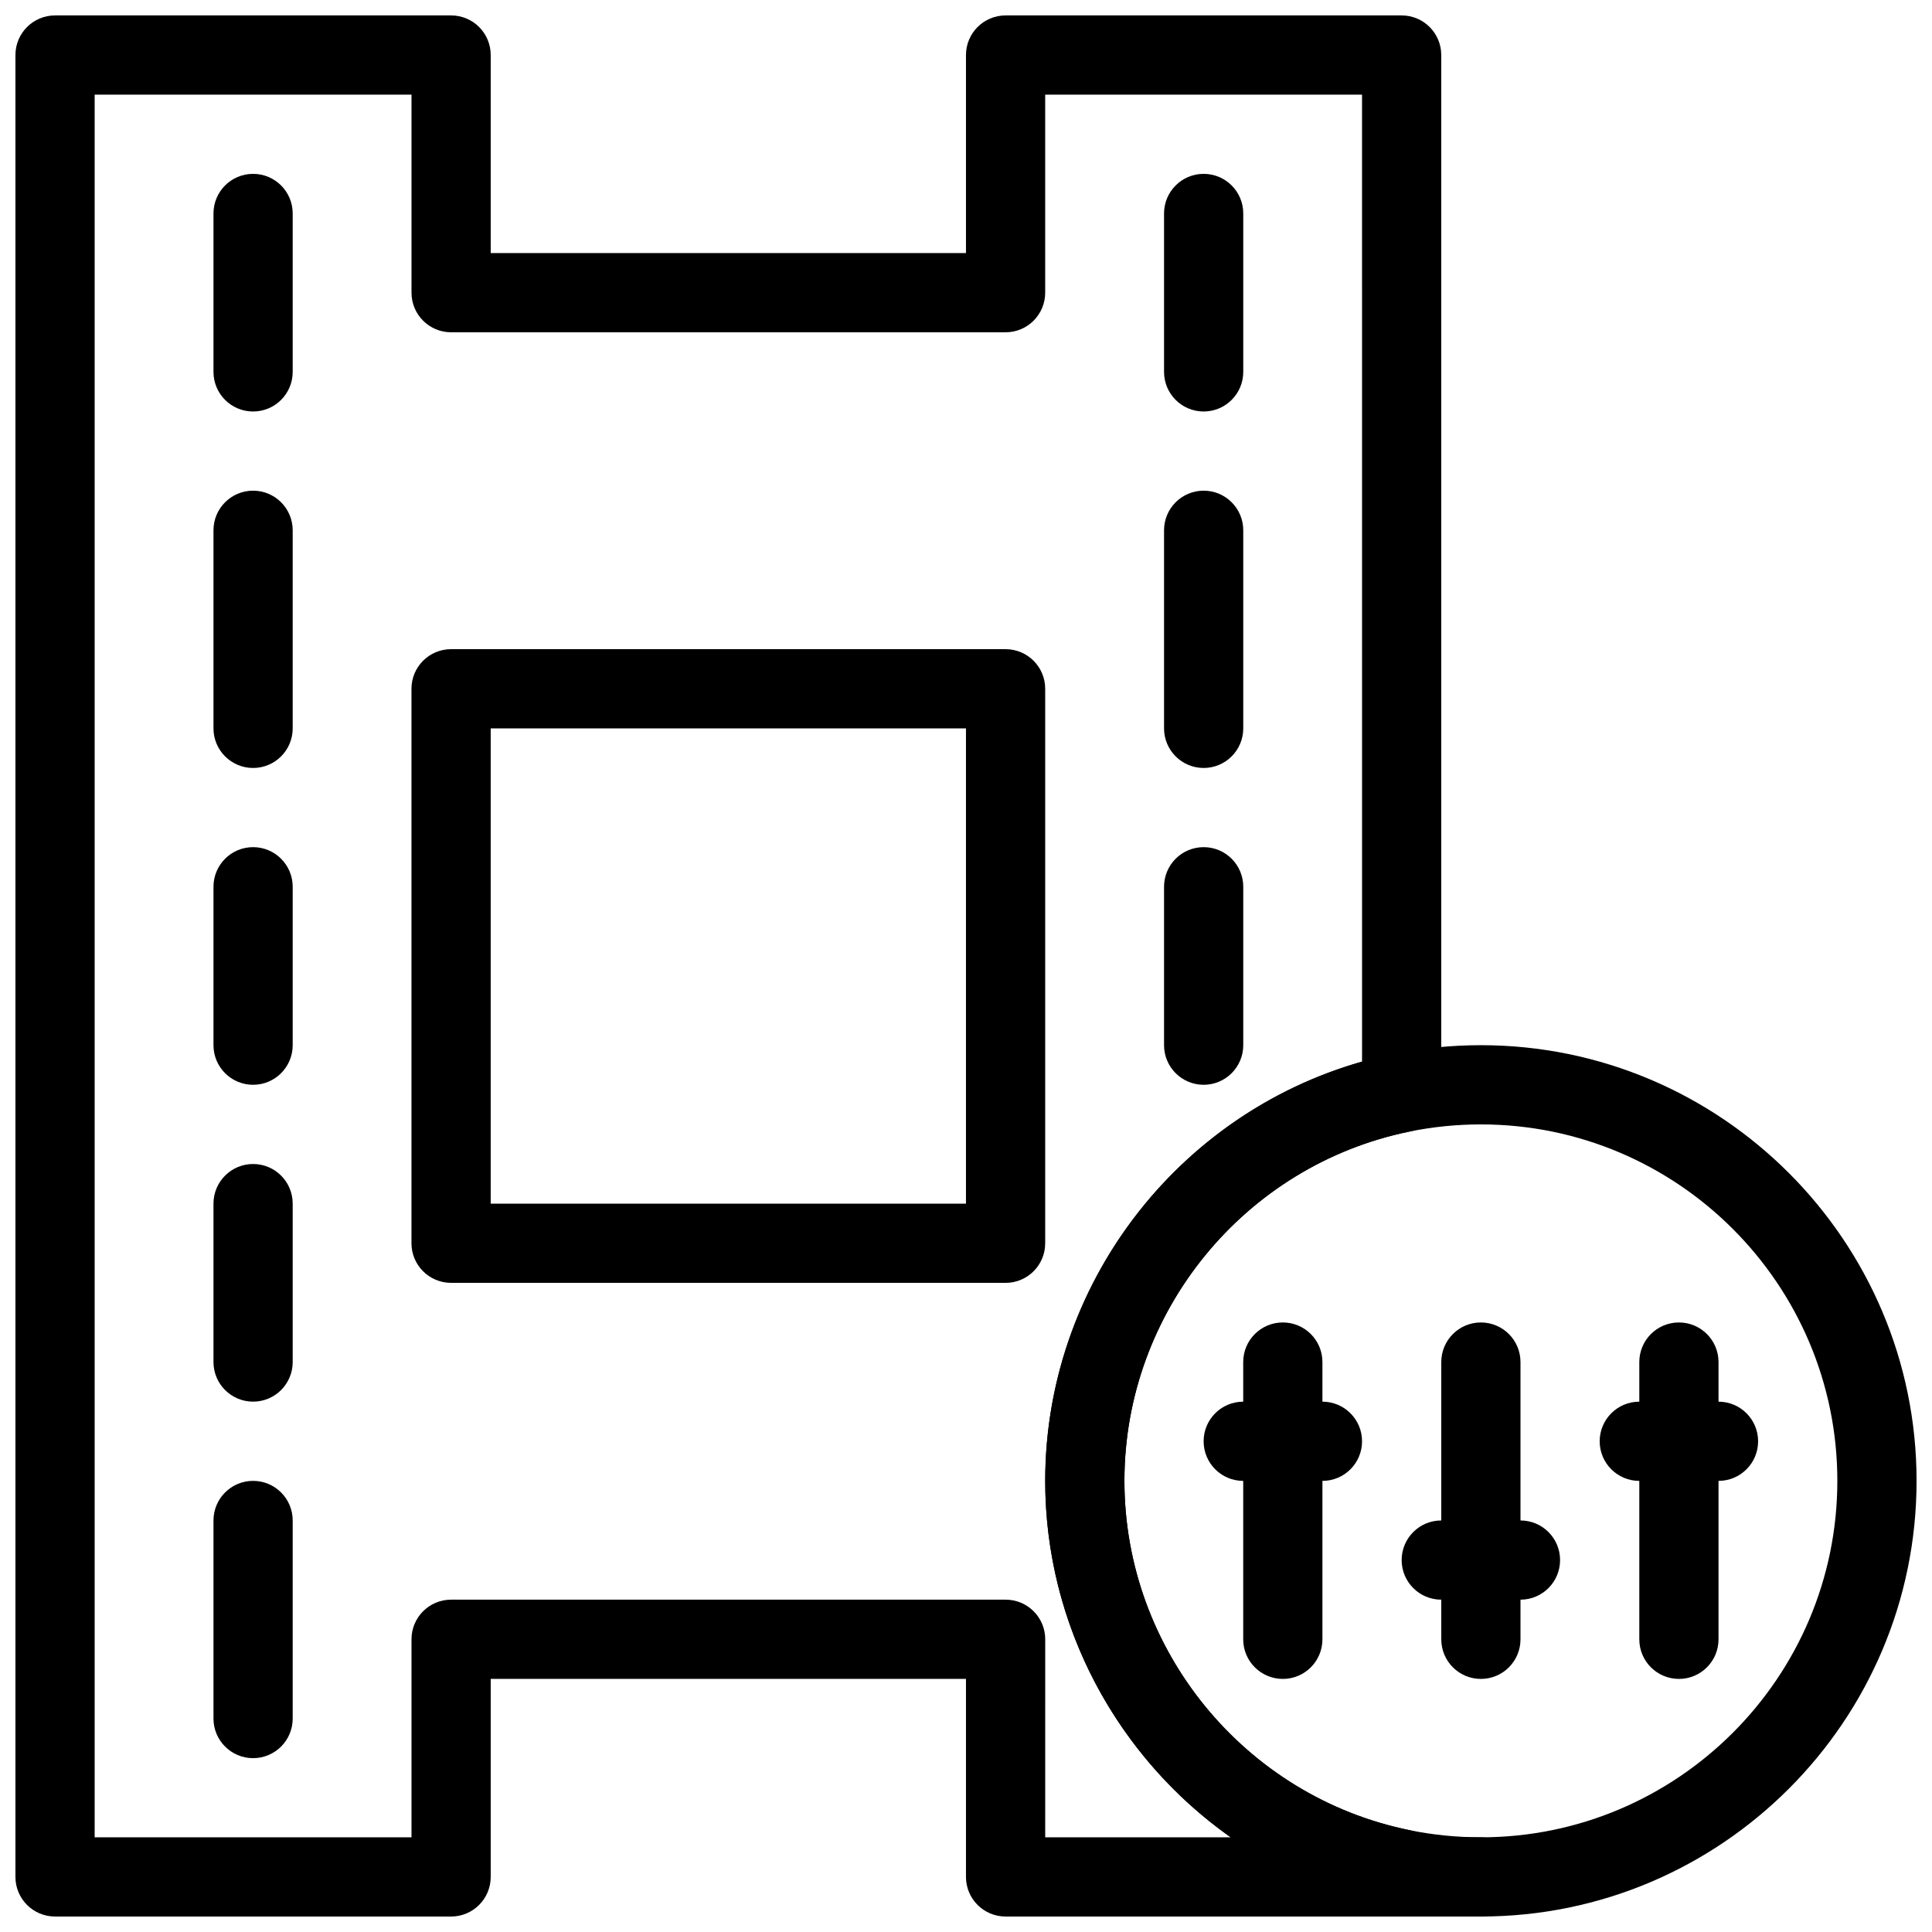
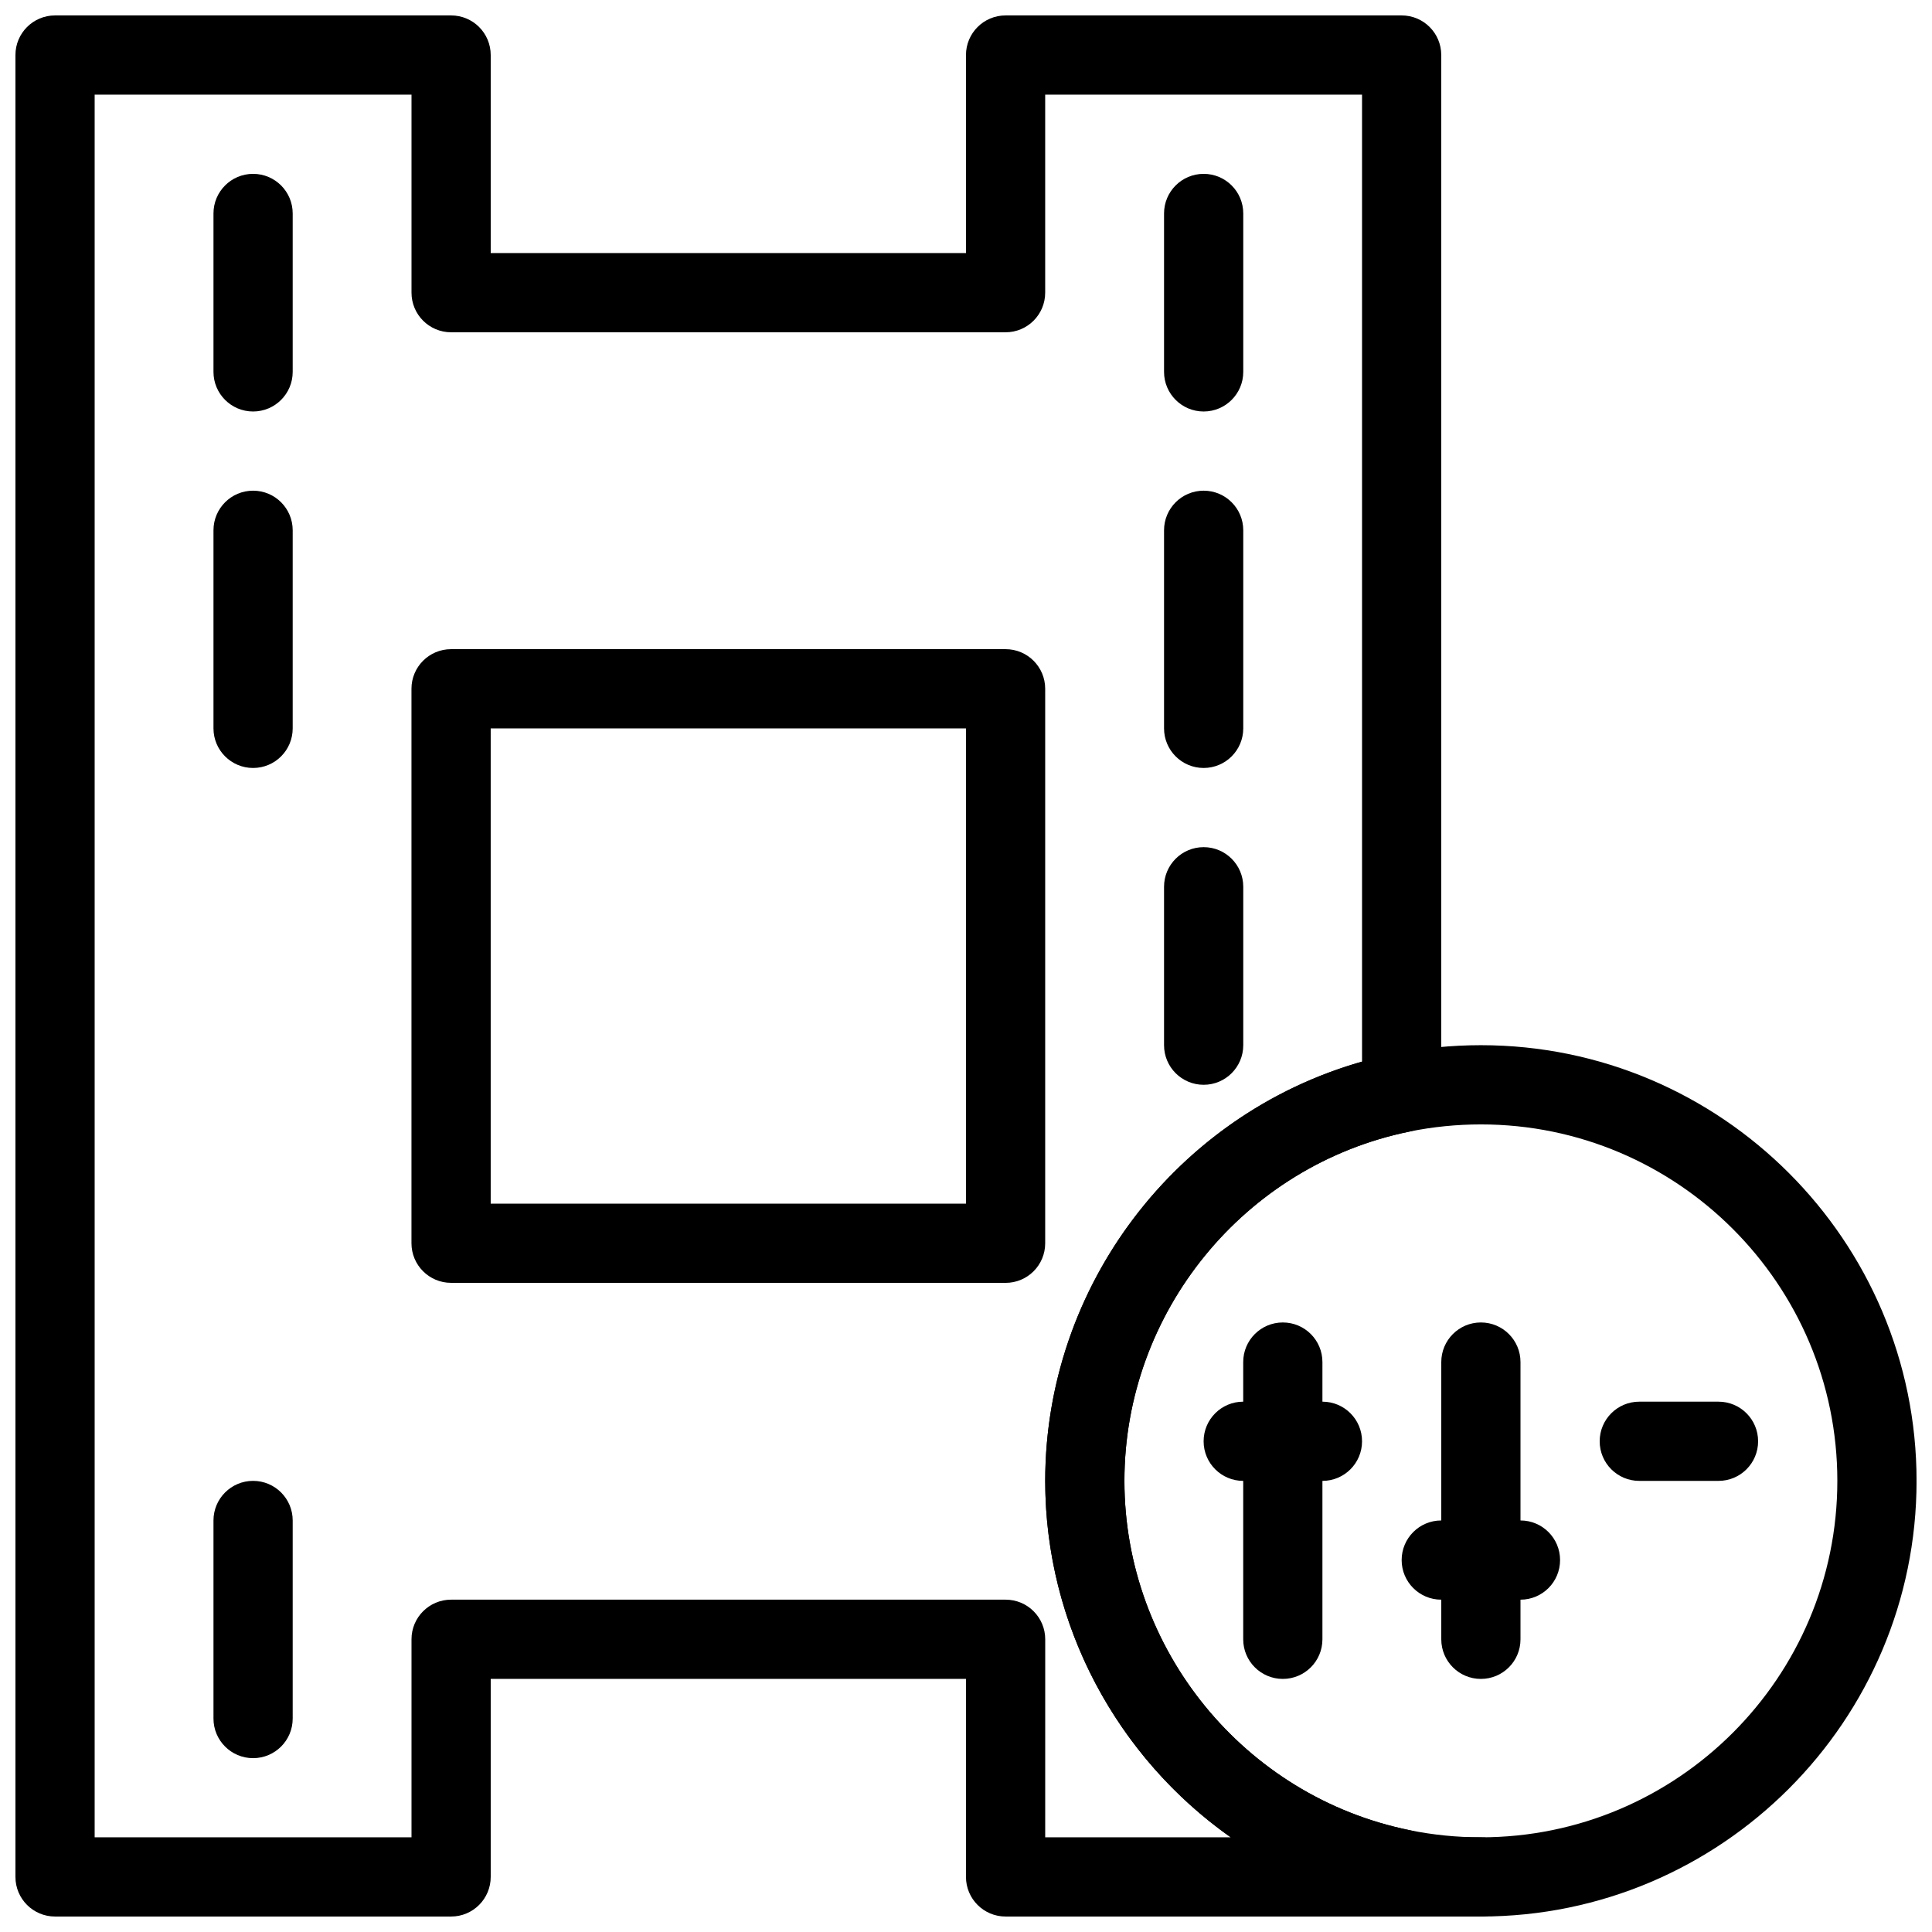
<svg xmlns="http://www.w3.org/2000/svg" width="800px" height="800px" version="1.1" viewBox="144 144 512 512">
  <defs>
    <clipPath id="c">
      <path d="m148.09 148.09h377.91v503.81h-377.91z" />
    </clipPath>
    <clipPath id="b">
      <path d="m420 420h231.9v231.9h-231.9z" />
    </clipPath>
    <clipPath id="a">
      <path d="m494 630h53v21.902h-53z" />
    </clipPath>
  </defs>
-   <path d="m211.07 431.48c-5.805 0-10.496-4.703-10.496-10.496v-41.984c0-5.793 4.691-10.496 10.496-10.496 5.805 0 10.496 4.703 10.496 10.496v41.984c0 5.793-4.691 10.496-10.496 10.496z" />
  <path d="m211.07 347.52c-5.805 0-10.496-4.703-10.496-10.496v-52.492c0-5.793 4.691-10.496 10.496-10.496 5.805 0 10.496 4.703 10.496 10.496v52.492c0 5.793-4.691 10.496-10.496 10.496z" />
  <path d="m211.07 253.05c-5.805 0-10.496-4.703-10.496-10.496v-41.984c0-5.793 4.691-10.496 10.496-10.496 5.805 0 10.496 4.703 10.496 10.496v41.984c0 5.793-4.691 10.496-10.496 10.496z" />
  <path d="m211.07 609.93c-5.805 0-10.496-4.703-10.496-10.496v-52.492c0-5.793 4.691-10.496 10.496-10.496 5.805 0 10.496 4.703 10.496 10.496v52.492c0 5.793-4.691 10.496-10.496 10.496z" />
-   <path d="m211.07 515.45c-5.805 0-10.496-4.703-10.496-10.496v-41.984c0-5.793 4.691-10.496 10.496-10.496 5.805 0 10.496 4.703 10.496 10.496v41.984c0 5.797-4.691 10.496-10.496 10.496z" />
  <path d="m462.98 431.48c-5.805 0-10.496-4.703-10.496-10.496v-41.984c0-5.793 4.691-10.496 10.496-10.496 5.805 0 10.496 4.703 10.496 10.496v41.984c0 5.793-4.695 10.496-10.496 10.496z" />
  <path d="m462.98 347.52c-5.805 0-10.496-4.703-10.496-10.496v-52.492c0-5.793 4.691-10.496 10.496-10.496 5.805 0 10.496 4.703 10.496 10.496v52.492c0 5.793-4.695 10.496-10.496 10.496z" />
  <path d="m462.98 253.05c-5.805 0-10.496-4.703-10.496-10.496v-41.984c0-5.793 4.691-10.496 10.496-10.496 5.805 0 10.496 4.703 10.496 10.496v41.984c0 5.793-4.695 10.496-10.496 10.496z" />
  <g clip-path="url(#c)">
    <path d="m515.45 651.9h-104.96c-5.805 0-10.496-4.703-10.496-10.496v-52.48h-125.95v52.48c0 5.793-4.691 10.496-10.496 10.496h-104.96c-5.805 0-10.496-4.703-10.496-10.496v-482.82c0-5.793 4.691-10.496 10.496-10.496h104.96c5.805 0 10.496 4.703 10.496 10.496v52.48h125.95v-52.48c0-5.793 4.691-10.496 10.496-10.496h104.96c5.805 0 10.496 4.703 10.496 10.496v275c0 4.984-3.516 9.289-8.398 10.285-43.789 8.934-75.57 47.863-75.57 92.574 0 44.715 31.781 83.645 75.57 92.574 4.879 0.996 8.398 5.301 8.398 10.285l-0.004 2.102c0 5.793-4.691 10.496-10.496 10.496zm-94.461-20.992h49.164c-29.988-21.148-49.164-56.059-49.164-94.465 0-51.746 34.824-97.152 83.969-111.1l-0.004-256.26h-83.969v52.48c0 5.793-4.691 10.496-10.496 10.496h-146.94c-5.805 0-10.496-4.703-10.496-10.496v-52.48h-83.969v461.82h83.969v-52.48c0-5.793 4.691-10.496 10.496-10.496h146.95c5.805 0 10.496 4.703 10.496 10.496zm94.461-197.32h0.105zm-104.96 50.379h-146.95c-5.805 0-10.496-4.703-10.496-10.496v-146.94c0-5.793 4.691-10.496 10.496-10.496h146.95c5.805 0 10.496 4.703 10.496 10.496v146.95c0 5.793-4.691 10.492-10.496 10.492zm-136.45-20.988h125.95v-125.95h-125.95z" />
  </g>
  <g clip-path="url(#b)">
    <path d="m536.45 651.9c-7.789 0-15.555-0.777-23.09-2.309-53.52-10.914-92.363-58.492-92.363-113.15 0-54.652 38.848-102.23 92.363-113.15 7.535-1.531 15.305-2.305 23.09-2.305 63.66 0 115.46 51.797 115.46 115.46 0 63.656-51.797 115.45-115.46 115.45zm0-209.92c-6.383 0-12.742 0.641-18.895 1.891-43.785 8.93-75.566 47.859-75.566 92.57 0 44.715 31.781 83.645 75.57 92.574 6.148 1.25 12.512 1.891 18.891 1.891 52.094 0 94.465-42.383 94.465-94.465 0-52.078-42.371-94.461-94.465-94.461z" />
  </g>
  <path d="m483.96 588.93c-5.805 0-10.496-4.703-10.496-10.496v-73.473c0-5.793 4.691-10.496 10.496-10.496 5.805 0 10.496 4.703 10.496 10.496v73.473c0 5.797-4.691 10.496-10.496 10.496z" />
  <path d="m494.46 536.45h-20.992c-5.805 0-10.496-4.703-10.496-10.496s4.691-10.496 10.496-10.496h20.992c5.805 0 10.496 4.703 10.496 10.496 0 5.797-4.691 10.496-10.496 10.496z" />
  <path d="m536.45 588.93c-5.805 0-10.496-4.703-10.496-10.496v-73.473c0-5.793 4.691-10.496 10.496-10.496 5.805 0 10.496 4.703 10.496 10.496v73.473c0 5.797-4.691 10.496-10.496 10.496z" />
  <path d="m546.94 567.93h-20.992c-5.805 0-10.496-4.703-10.496-10.496s4.691-10.496 10.496-10.496h20.992c5.805 0 10.496 4.703 10.496 10.496 0 5.797-4.691 10.496-10.496 10.496z" />
-   <path d="m588.93 588.93c-5.805 0-10.496-4.703-10.496-10.496v-73.473c0-5.793 4.691-10.496 10.496-10.496 5.805 0 10.496 4.703 10.496 10.496v73.473c0 5.797-4.691 10.496-10.496 10.496z" />
  <path d="m599.42 536.45h-20.992c-5.805 0-10.496-4.703-10.496-10.496s4.691-10.496 10.496-10.496h20.992c5.805 0 10.496 4.703 10.496 10.496 0 5.797-4.691 10.496-10.496 10.496z" />
  <g clip-path="url(#a)">
    <path d="m536.45 651.9h-31.488c-5.805 0-10.496-4.703-10.496-10.496s4.691-10.496 10.496-10.496h31.488c5.805 0 10.496 4.703 10.496 10.496s-4.691 10.496-10.496 10.496z" />
  </g>
</svg>